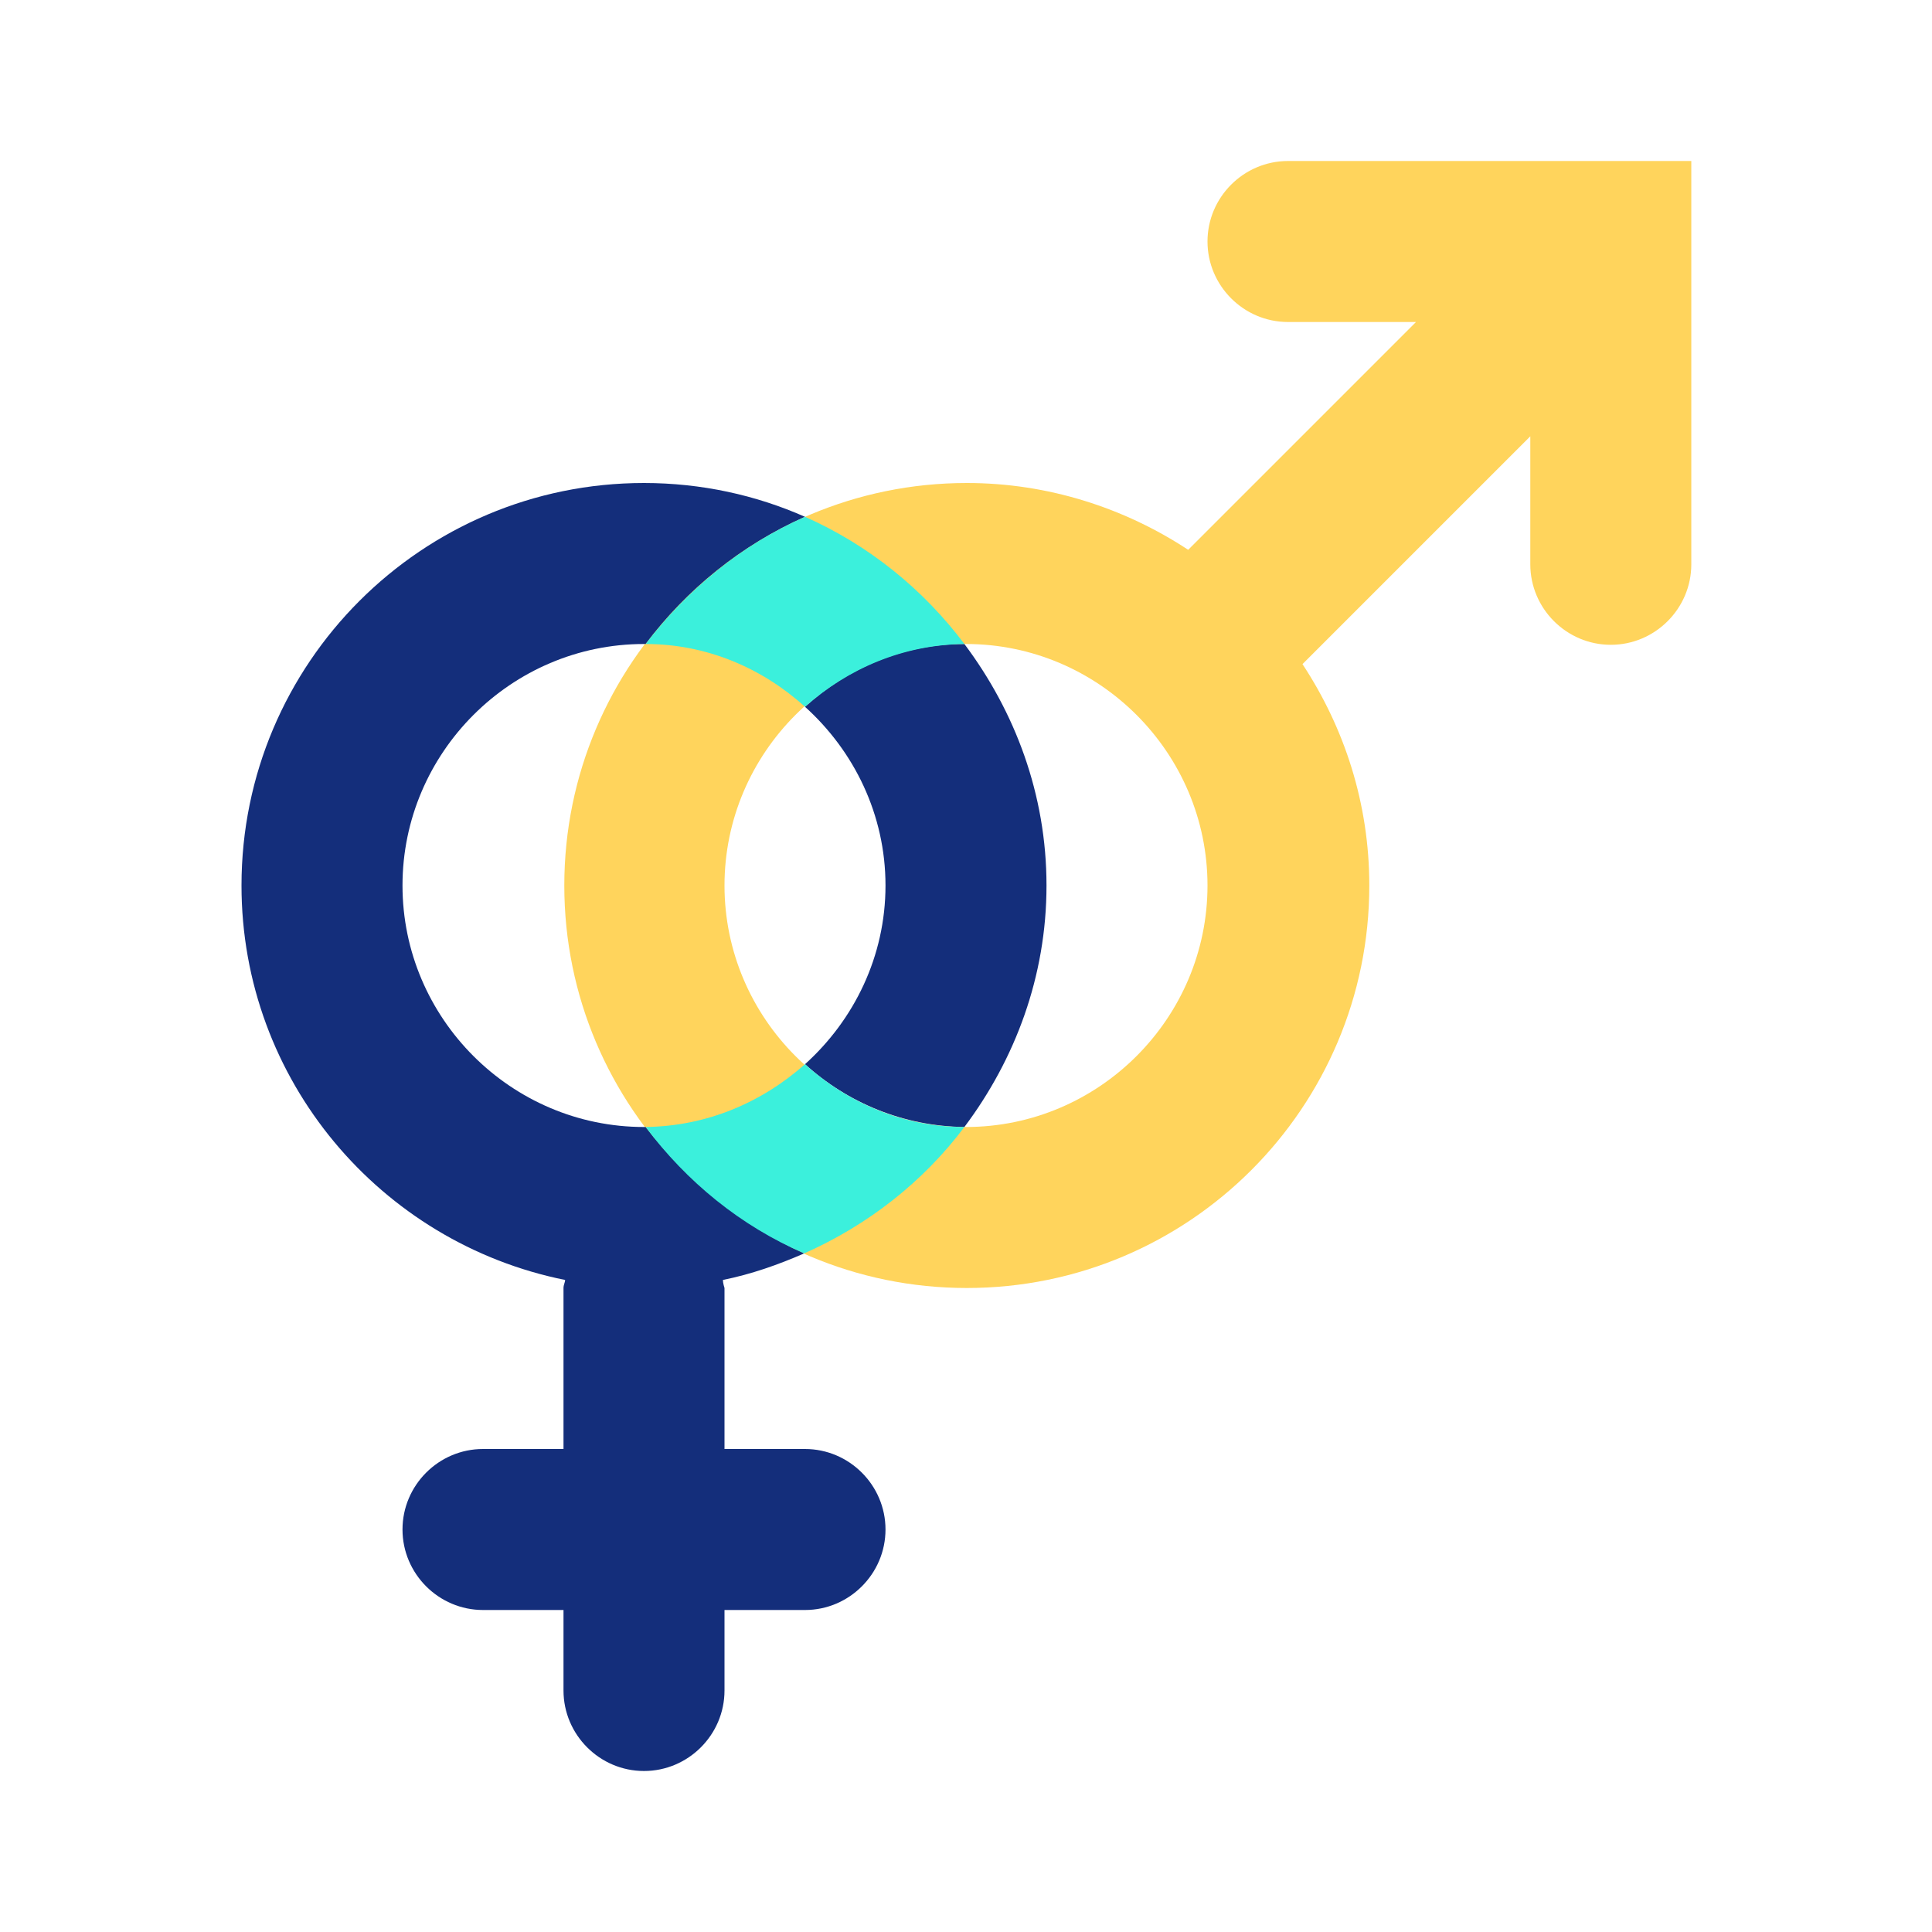
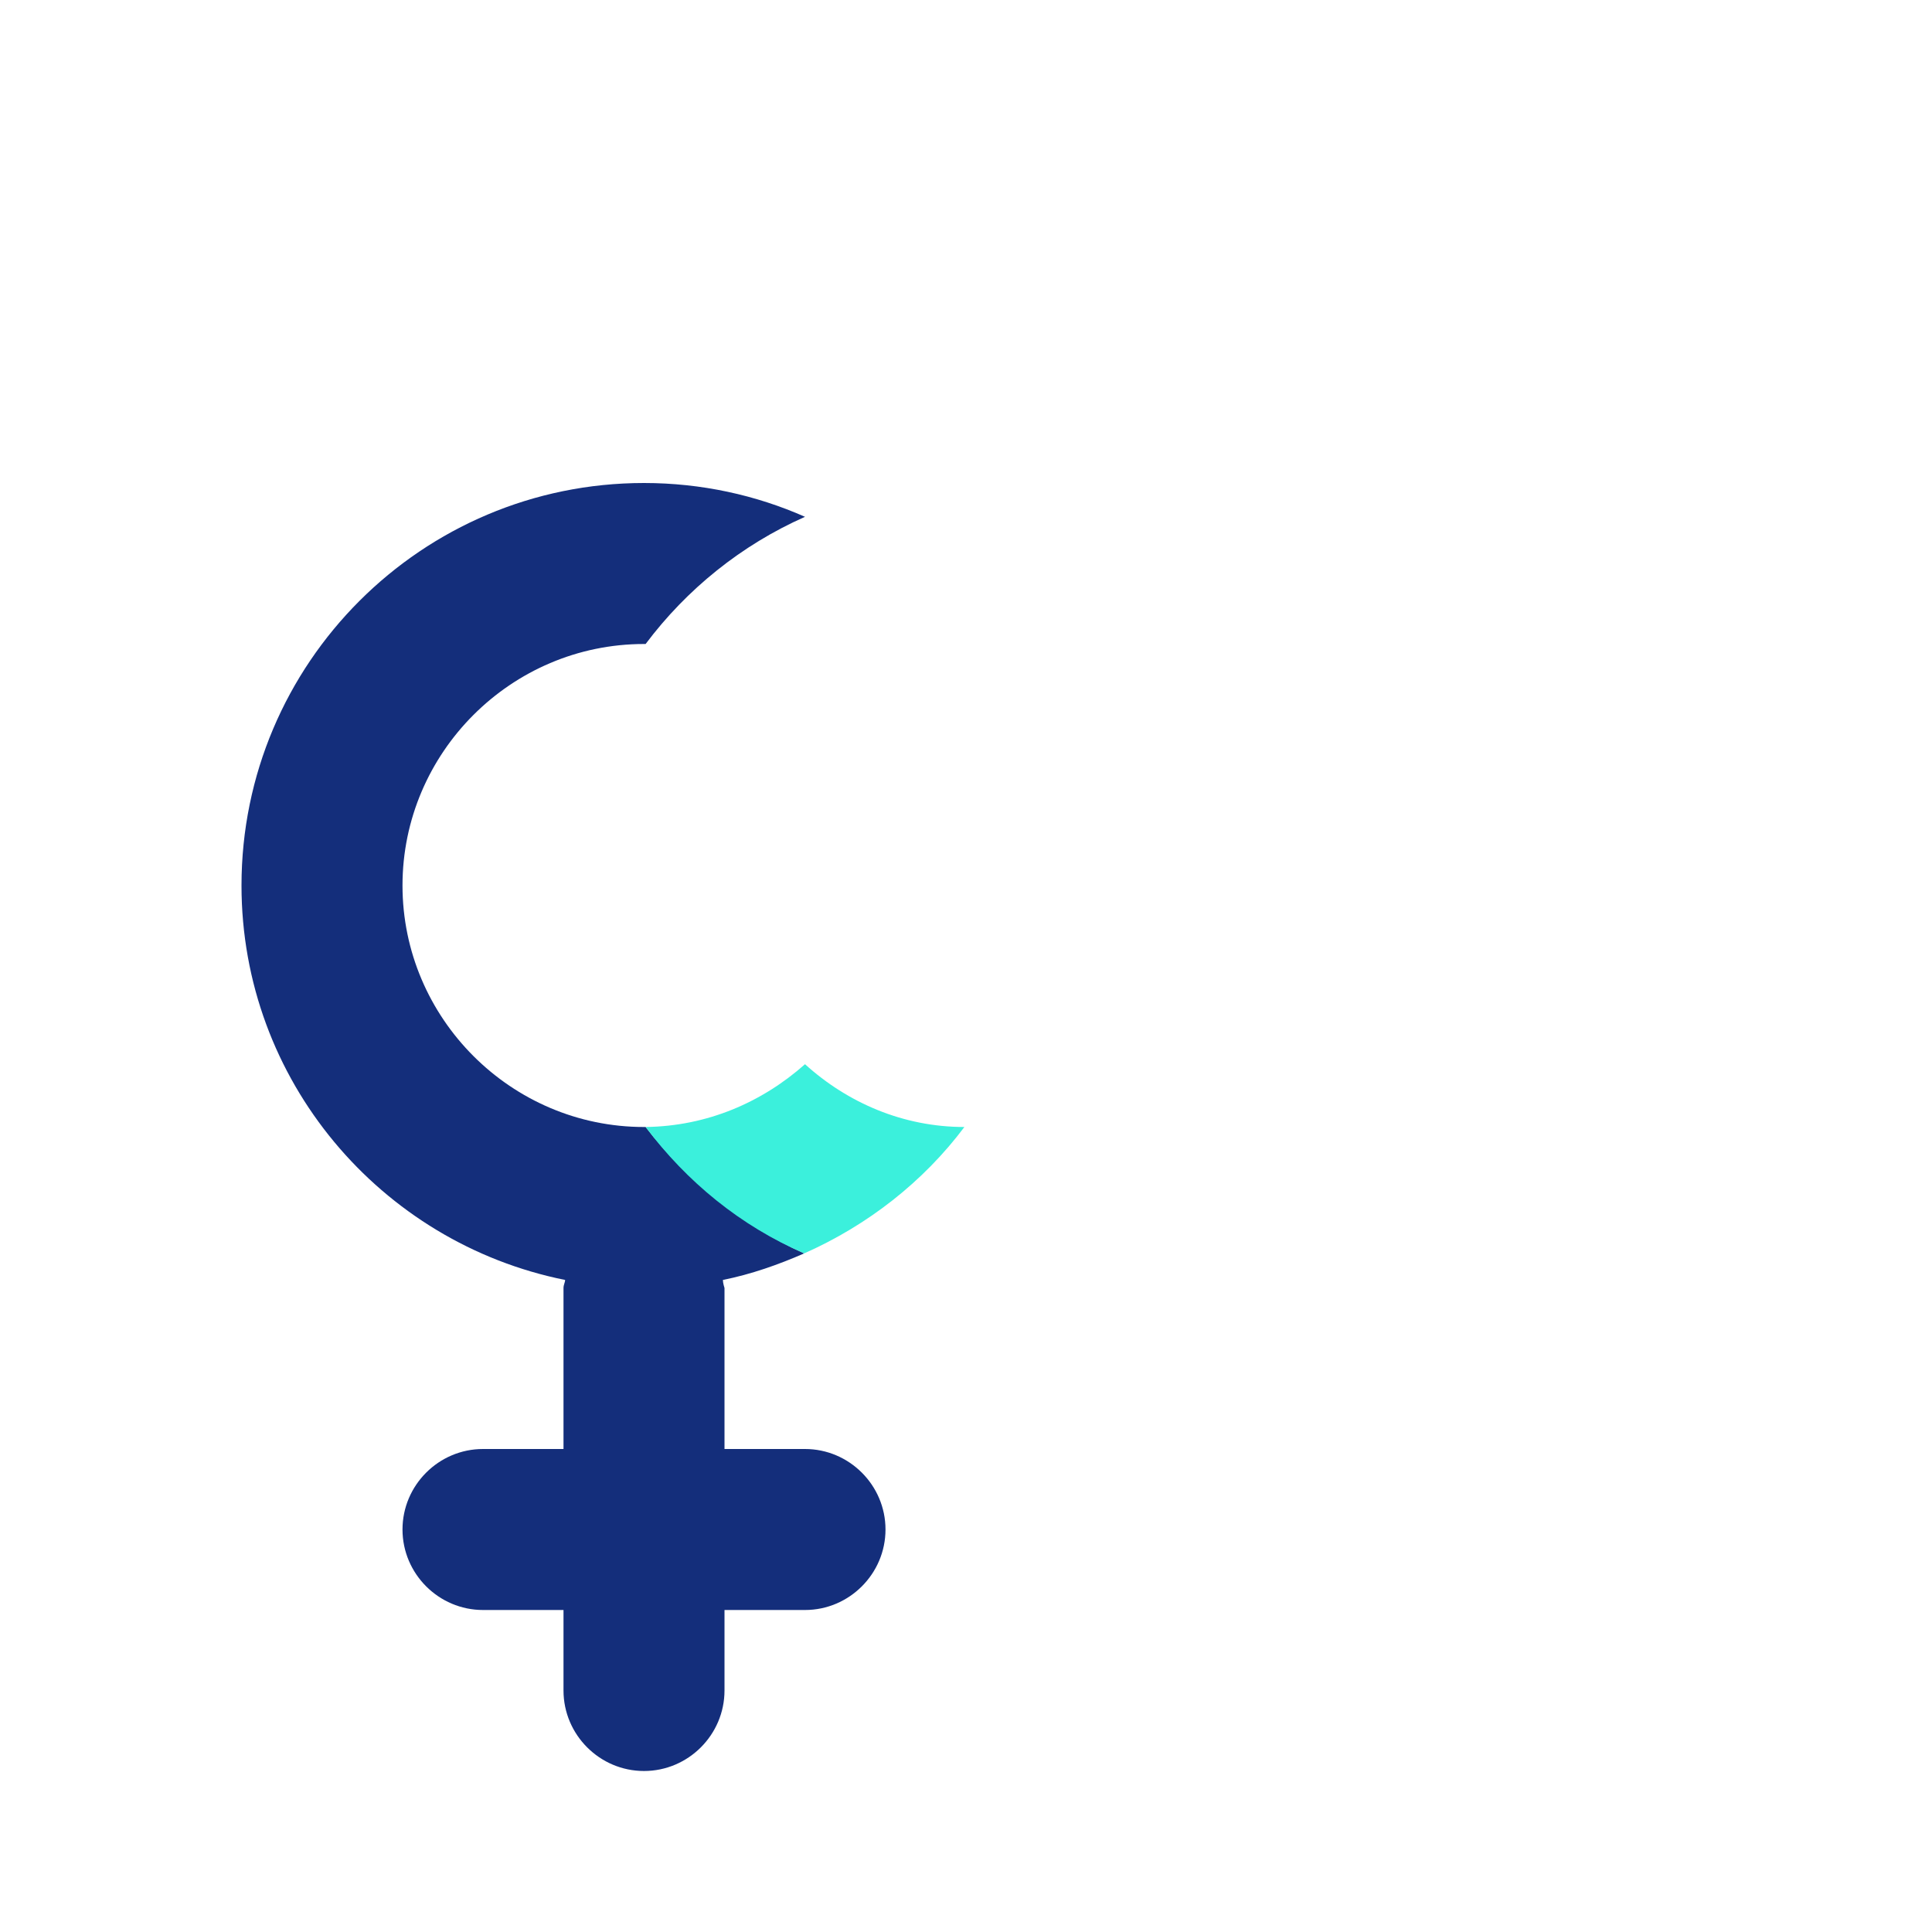
<svg xmlns="http://www.w3.org/2000/svg" width="24" height="24" viewBox="0 0 24 24" fill="none">
-   <path d="M16 2C15.45 2 15 2.45 15 3C15 3.55 15.45 4 16 4H17.59L14.76 6.83C13.97 6.31 13.02 6 12.01 6C9.25 6 7.01 8.24 7.01 11C7.01 13.76 9.25 16 12.01 16C14.77 16 17.01 13.76 17.01 11C17.01 9.98 16.7 9.04 16.18 8.25L19.01 5.42V7.01C19.01 7.56 19.46 8.01 20.01 8.01C20.56 8.01 21.01 7.56 21.01 7.01V2H16.01H16ZM12 14C10.35 14 9 12.65 9 11C9 9.35 10.35 8 12 8C13.65 8 15 9.35 15 11C15 12.65 13.65 14 12 14Z" fill="#FFD45C" />
-   <path d="M11.98 8C11.22 8 10.53 8.3 10 8.78C10.61 9.33 11 10.12 11 11C11 11.88 10.61 12.67 10 13.22C10.53 13.7 11.22 13.99 11.98 14C12.61 13.16 13 12.13 13 11C13 9.87 12.61 8.84 11.98 8Z" fill="#142E7B" />
  <path d="M10 18H9V16C9 16 8.98 15.94 8.98 15.9C9.33 15.83 9.67 15.71 9.99 15.57C9.21 15.22 8.54 14.67 8.02 14H8C6.35 14 5 12.65 5 11C5 9.35 6.35 8 8 8H8.02C8.53 7.32 9.21 6.77 10 6.42C9.39 6.15 8.71 6 8 6C5.24 6 3 8.24 3 11C3 13.42 4.73 15.44 7.02 15.9C7.02 15.93 7 15.96 7 16V18H6C5.45 18 5 18.45 5 19C5 19.55 5.45 20 6 20H7V21C7 21.55 7.45 22 8 22C8.55 22 9 21.55 9 21V20H10C10.55 20 11 19.55 11 19C11 18.45 10.55 18 10 18Z" fill="#142E7B" />
-   <path d="M11.98 8C11.47 7.32 10.79 6.77 10 6.42C9.21 6.77 8.54 7.32 8.02 8C8.78 8 9.47 8.3 10 8.78C10.53 8.31 11.21 8.01 11.98 8Z" fill="#3BF0DC" />
  <path d="M10 13.22C9.47 13.69 8.79 13.99 8.02 14C8.53 14.68 9.2 15.23 9.99 15.57C10.78 15.22 11.47 14.68 11.98 14C11.22 14 10.53 13.7 10 13.22Z" fill="#3BF0DC" />
</svg>